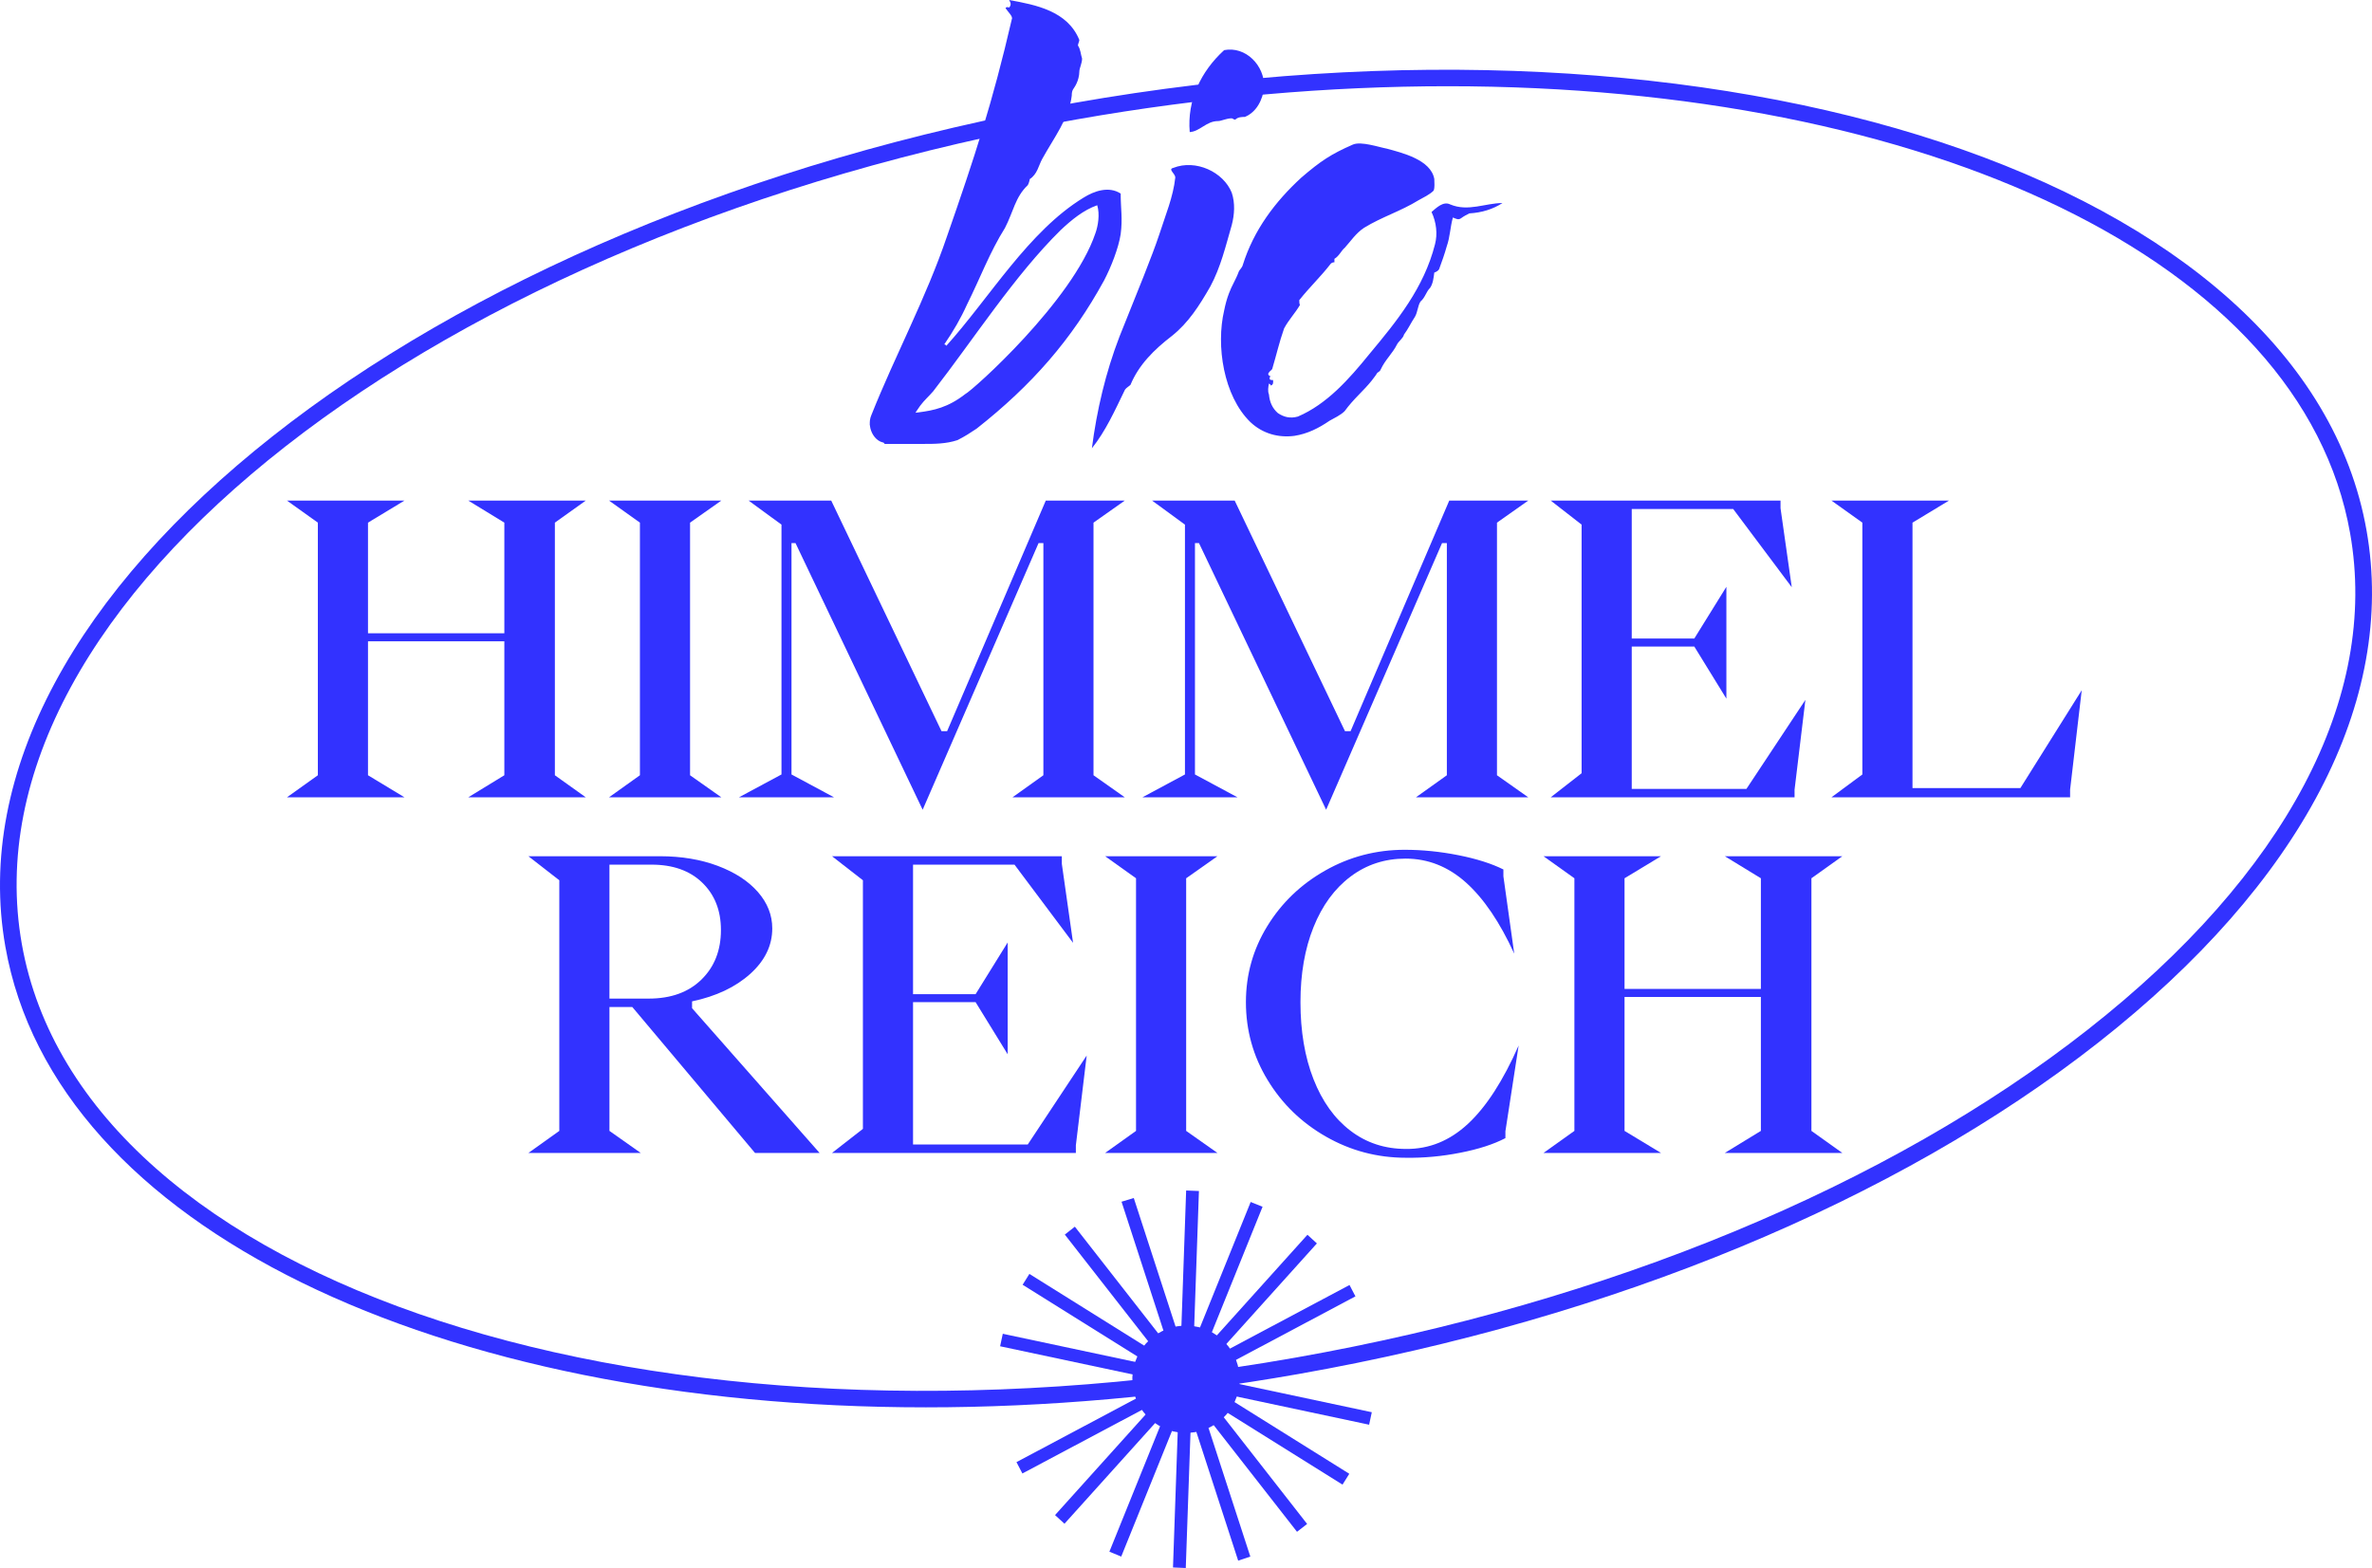
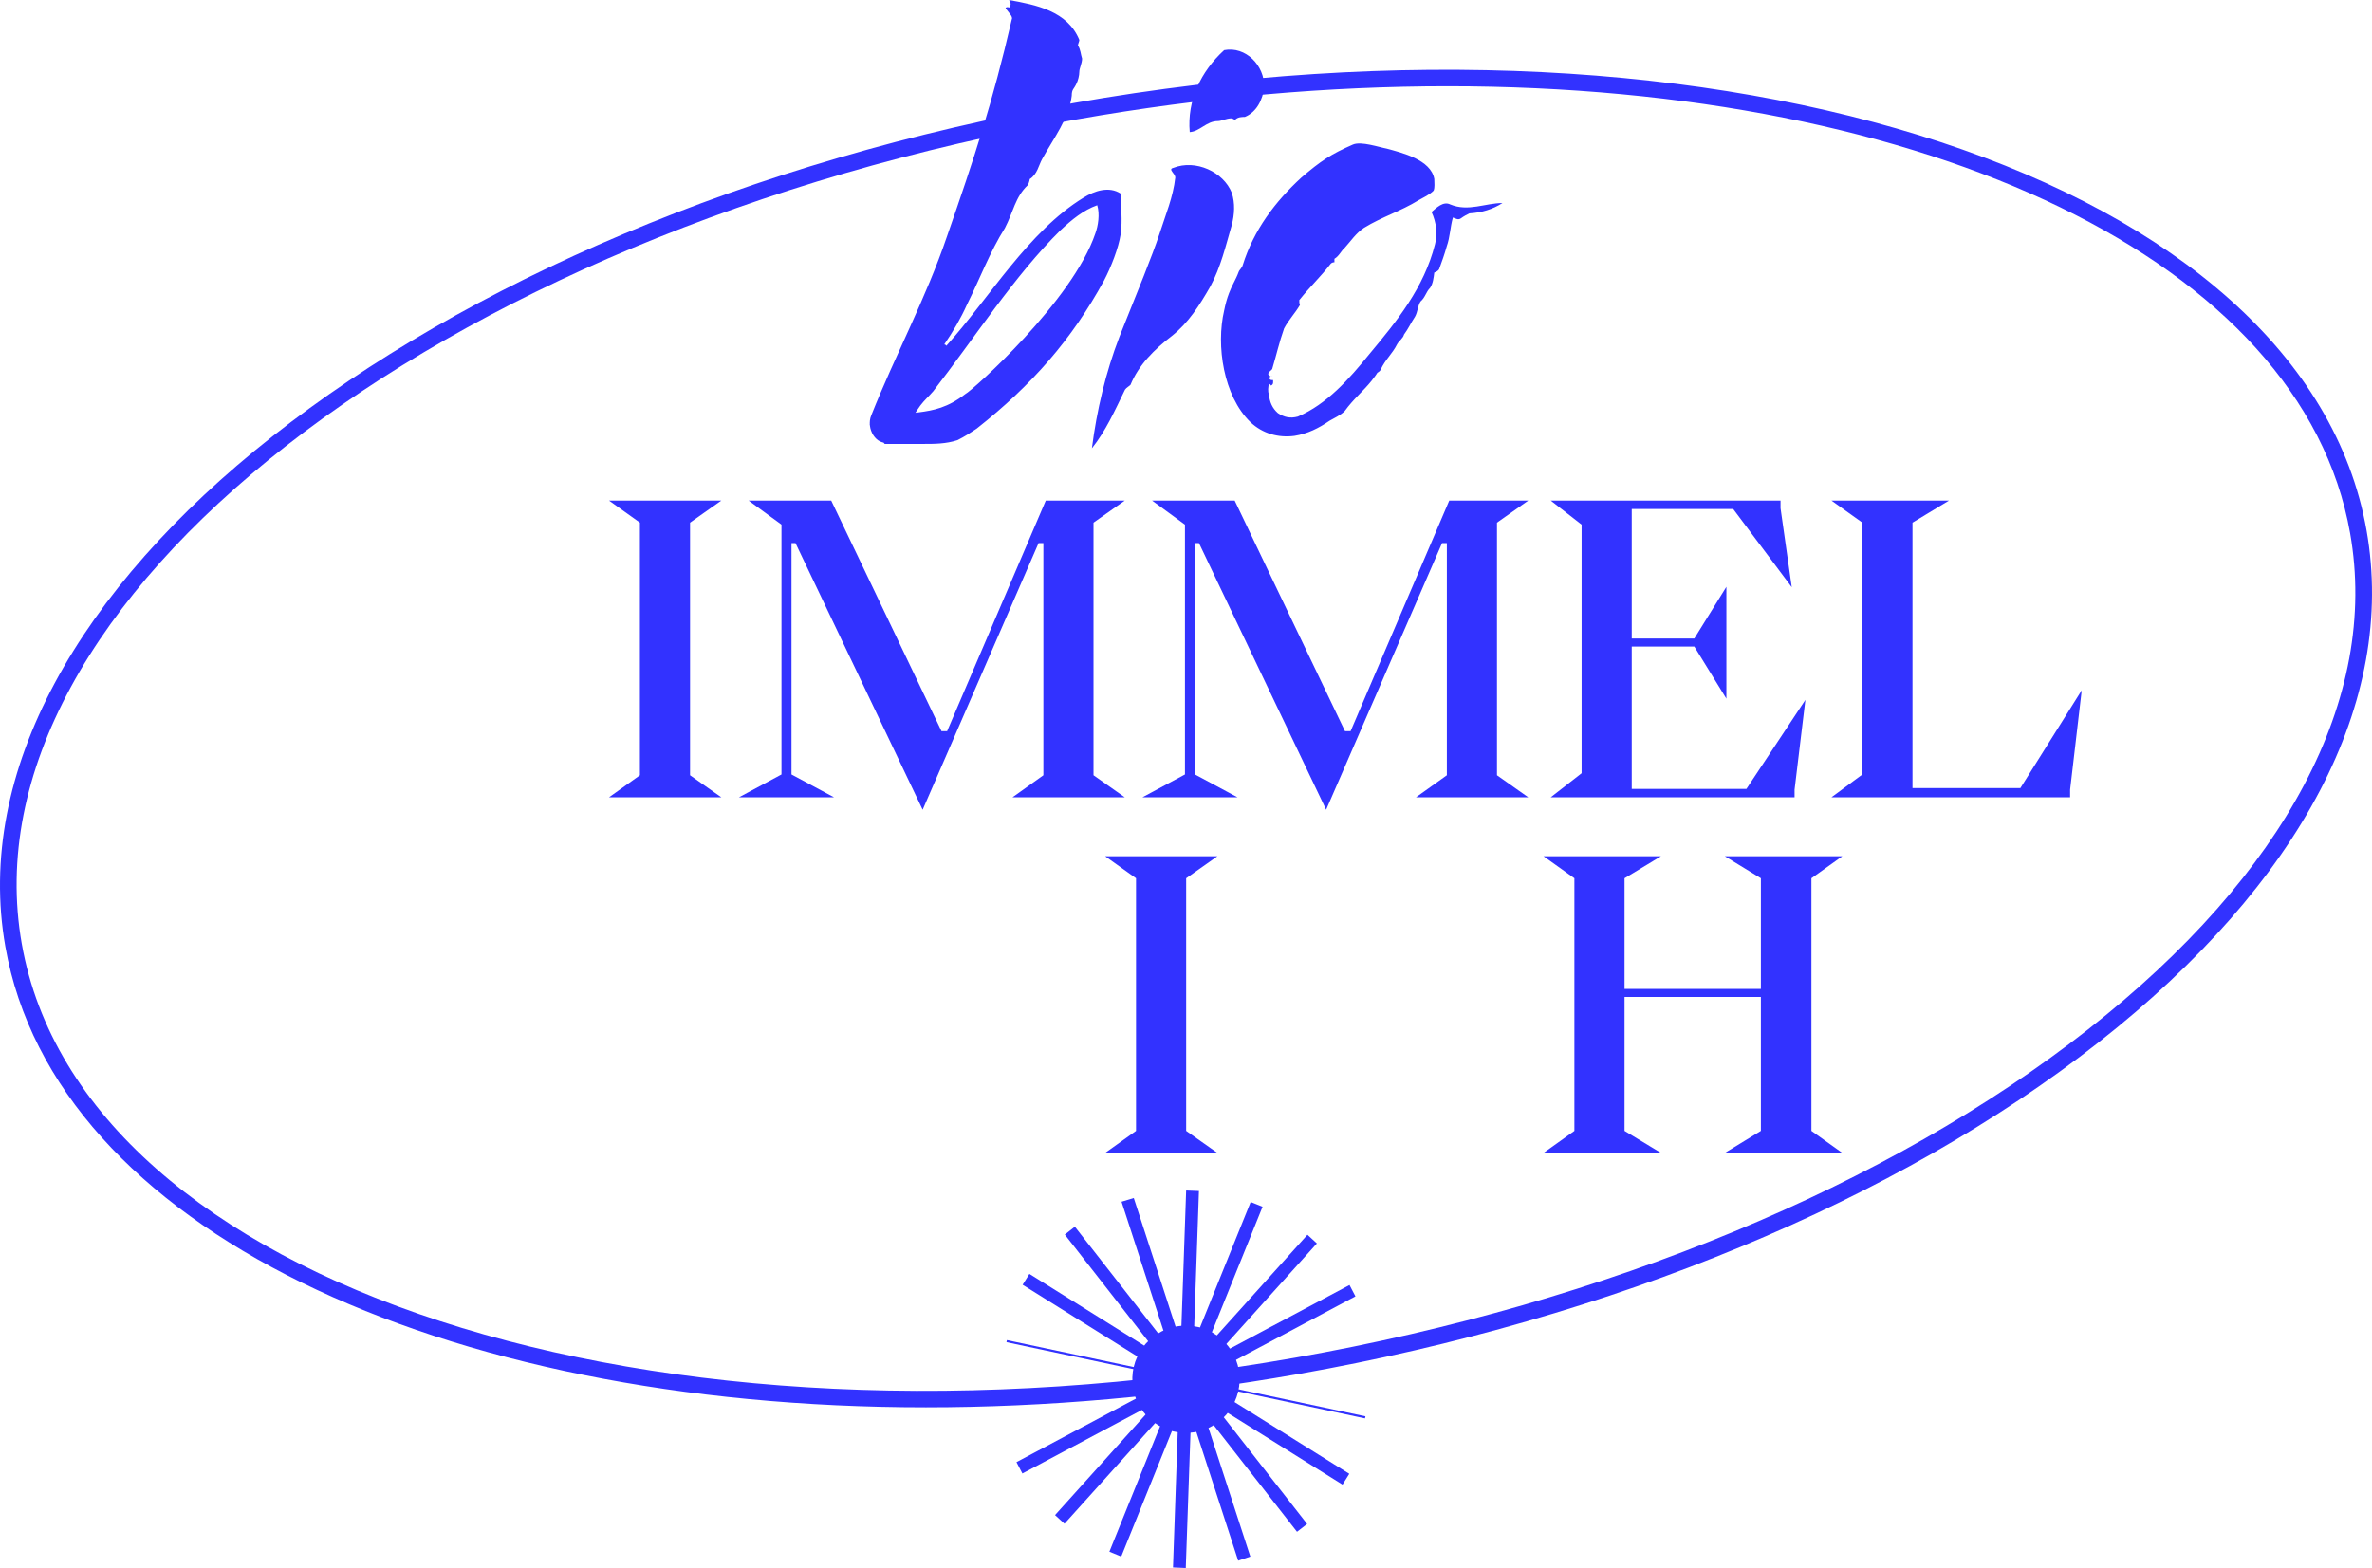
<svg xmlns="http://www.w3.org/2000/svg" id="Ebene_2" viewBox="0 0 568.441 375.855">
  <defs>
    <style>.cls-1{fill:#3232ff;stroke-width:0px;}</style>
  </defs>
  <g id="Ebene_1-2">
    <path class="cls-1" d="M221.9,337.344c-116.655,0-208.71-42.935-220.613-110.423C-13.529,142.927,101.339,52.203,257.345,24.686c156.022-27.501,294.982,18.463,309.788,102.457,7.22,40.927-15.609,84.523-64.274,122.76-48.311,37.956-116.422,66.182-191.785,79.47h0c-30.652,5.402-60.653,7.971-89.174,7.971ZM346.937,20.669c-28.41,0-58.317,2.558-88.894,7.95C104.204,55.755-9.211,144.401,5.219,226.223c14.435,81.833,151.366,126.343,305.157,99.217h0c74.729-13.177,142.211-41.122,190.014-78.682,47.455-37.28,69.76-79.512,62.81-118.917-11.56-65.563-101.744-107.172-216.263-107.172Z" />
    <path class="cls-1" d="M360.068,48.669c-4.124,0-8.249,2.143-12.546.325-1.656-.823-3.302.834-4.46,1.819,1.158,2.479,1.483,5.283.823,7.762-2.641,10.403-9.071,18.327-15.686,26.251-4.947,6.105-10.23,12.059-17.169,15.025-1.819.498-3.302.162-4.785-.823-1.321-1.158-1.981-2.641-2.143-4.46-.336-.823-.173-1.819,0-2.641.162.162.325.162.487.498.66-.336.498-.834.498-1.321-.325,0-.823,0-.823-.336,0-.823.498-.498.66-.498-.66,0-1.321-.487-.823-.985.162-.336.823-.66.823-.996.985-3.302,1.645-6.268,2.804-9.569,1.158-2.143,2.641-3.637,3.8-5.618-.162-.325-.162-.823-.162-1.158,2.479-3.128,5.12-5.607,7.426-8.584.336-.487.823-.487.996-.487v-.834c1.147-.66,1.645-1.981,2.468-2.641,1.494-1.645,2.641-3.464,4.622-4.785,4.298-2.641,8.757-3.962,13.044-6.603,1.158-.66,2.641-1.321,3.637-2.317.325-.823.162-1.808.162-2.804-.823-4.622-7.762-6.268-11.388-7.264-1.819-.325-6.116-1.819-8.097-.985-5.283,2.306-7.751,3.962-12.373,7.924-6.279,5.77-11.399,12.546-14.04,20.968-.162.66-.823,1.147-.985,1.645-.66,1.819-1.656,3.302-2.317,5.12-.498,1.321-.823,2.479-1.158,4.124-1.981,8.422-.162,20.481,6.279,26.749,2.966,2.804,6.766,3.8,10.565,3.302,3.139-.498,5.781-1.819,8.422-3.626,1.158-.66,2.641-1.321,3.626-2.317,2.154-2.966,4.46-4.785,6.441-7.264.336-.498.823-.996,1.321-1.819,0-.162.66-.325.834-.823,1.147-2.479,2.804-3.8,3.962-6.105.325-.66,1.483-1.494,1.645-2.317.996-1.321,1.656-2.804,2.641-4.287.66-1.158.66-2.652,1.321-3.637,1.158-.996,1.321-2.317,2.317-3.302.66-.996.823-2.317.985-3.637.498-.162.996-.487,1.158-.823.66-1.819,1.321-3.626,1.819-5.445.823-2.317.823-4.622,1.483-6.939.823.336,1.321.66,1.981.162.66-.487,1.321-.823,1.981-1.147,2.977-.173,5.618-.996,7.924-2.479M295.183,53.952c.66-2.479.834-5.283,0-7.762-1.981-4.947-8.584-8.086-14.029-5.943-1.321.336.498,1.321.498,2.317-.498,4.622-2.317,8.909-3.8,13.531-1.829,5.499-4.98,13.109-9.58,24.605-3.302,8.584-5.445,17.666-6.603,26.749,3.302-4.135,5.445-8.92,7.924-14.04.336-.498.996-.823,1.321-1.158,1.981-4.785,5.618-8.411,9.905-11.713,3.962-3.139,6.603-7.274,9.245-11.897,2.479-4.622,3.637-9.569,5.12-14.69M302.944,20.936c.162-5.283-4.46-9.916-9.58-8.92-5.607,5.12-8.909,12.048-8.249,19.647,2.479-.162,3.962-2.641,6.766-2.641.823,0,1.981-.66,3.302-.66.173,0,.498.325.834.325.66-.66,1.645-.66,2.306-.66,2.804-1.147,4.298-4.124,4.622-7.09M268.564,56.139c.498-3.8,0-6.105,0-9.743-2.804-1.819-6.279-.66-8.92.996-13.207,8.086-22.451,23.934-32.854,35.495-.162-.336-.498-.336-.498-.336,2.154-3.128,3.973-6.268,5.456-9.569,3.139-6.279,5.445-12.546,9.082-18.327,1.981-3.8,2.468-7.437,5.445-10.24.162-.162.498-1.158.498-1.483,1.819-1.158,2.143-3.302,2.966-4.785,2.815-5.12,6.441-9.743,7.101-15.198,0-1.321-.325,1.158,0,0,0-1.645.498-1.483,1.158-2.966.325-.66.66-1.819.66-2.804,0-.834.66-1.992.66-3.139-.336-.996-.336-2.154-.996-3.139,0-.336.336-.996.336-1.321-2.804-6.939-10.403-8.422-16.844-9.58.336.498.66,1.158,0,1.819-.162-.162-.823-.162-.823.162.66.996,1.819,1.981,1.483,2.641-4.622,19.983-8.909,33.027-15.523,52.014-5.109,15.025-12.373,28.394-18.154,42.921-1.321,3.139,1.158,7.437,4.46,6.441,3.626-1.158,4.785-5.445,7.264-8.747.985-1.321,2.143-2.317,3.128-3.475,9.743-12.546,19.485-27.734,30.548-38.635,2.641-2.468,5.445-4.785,8.747-5.943.66,2.154.217,4.925-.444,6.744-5.456,16.173-29.368,37.617-31.209,38.537-8.26,6.43-13.748,2.76-22.938,7.339,1.147.173,1.829,2.76,3.67,4.59h9.18c2.75,0,5.499,0,8.259-.909,1.829-.92,3.096-1.764,4.59-2.76,13.207-10.403,22.787-21.336,30.548-35.539,1.645-3.139,3.464-7.762,3.962-11.063" />
    <polygon class="cls-1" points="270.396 288.905 297.534 372.464 298.021 372.312 270.883 288.754 270.396 288.905" />
    <polygon class="cls-1" points="296.729 374.095 296.327 372.869 268.773 288.055 271.706 287.167 299.636 373.117 296.729 374.095" />
    <polygon class="cls-1" points="282.418 374.503 282.937 374.525 286.001 286.712 285.481 286.69 282.418 374.503" />
    <polygon class="cls-1" points="284.165 375.855 281.104 375.723 284.255 285.365 287.32 285.486 284.165 375.855" />
    <polygon class="cls-1" points="267.521 371.249 267.998 371.444 300.895 289.964 300.43 289.78 267.521 371.249" />
    <polygon class="cls-1" points="268.699 373.112 265.861 371.944 299.72 288.119 302.569 289.26 268.699 373.112" />
    <polygon class="cls-1" points="255.011 363.429 254.632 363.083 313.412 297.786 313.791 298.133 255.011 363.429" />
    <polygon class="cls-1" points="255.099 365.242 252.837 363.17 313.326 295.973 315.588 298.05 255.099 365.242" />
    <polygon class="cls-1" points="245.55 351.461 245.312 351.006 322.873 309.752 323.111 310.207 245.55 351.461" />
    <polygon class="cls-1" points="245.014 353.196 243.592 350.474 244.713 349.882 323.406 308.019 324.827 310.741 323.707 311.333 245.014 353.196" />
    <polygon class="cls-1" points="327.12 339.993 241.191 321.72 241.299 321.222 327.228 339.495 327.12 339.993" />
-     <polygon class="cls-1" points="328.105 341.509 326.857 341.239 239.675 322.703 240.315 319.706 241.562 319.975 328.744 338.512 328.105 341.509" />
    <rect class="cls-1" x="283.954" y="286.686" width=".511" height="87.85" transform="translate(-146.777 396.408) rotate(-57.996)" />
    <rect class="cls-1" x="282.677" y="285.409" width="3.065" height="90.402" transform="translate(-146.775 396.418) rotate(-57.997)" />
    <polygon class="cls-1" points="256.97 296.144 311.052 365.381 311.453 365.067 257.371 295.83 256.97 296.144" />
    <polygon class="cls-1" points="310.826 367.176 255.178 295.931 257.583 294.038 313.247 365.295 310.826 367.176" />
    <path class="cls-1" d="M297.063,331.058c-.249,7.101-6.203,12.654-13.304,12.406-7.09-.249-12.644-6.203-12.395-13.304.238-7.101,6.203-12.654,13.293-12.406,7.101.249,12.654,6.203,12.406,13.304" />
-     <path class="cls-1" d="M68.769,191.116l7.405-5.286v-60.553l-7.405-5.286h28.162l-8.742,5.286v26.523h32.676v-26.523l-8.647-5.286h28.162l-7.405,5.286v60.553l7.405,5.286h-28.162l8.647-5.286v-32.105h-32.676v32.105l8.742,5.286h-28.162Z" />
    <path class="cls-1" d="M145.95,191.116l7.405-5.286v-60.553l-7.405-5.286h26.915l-7.495,5.286v60.553l7.495,5.286h-26.915Z" />
    <path class="cls-1" d="M248.888,130.183l-27.776,63.914-30.472-63.914h-.962v55.457l10.191,5.476h-22.781l10.191-5.476v-59.887l-7.881-5.761h19.8l26.428,55.267h1.348l23.643-55.267h18.933l-7.495,5.286v60.553l7.495,5.286h-26.909l7.4-5.286v-55.647h-1.152Z" />
    <path class="cls-1" d="M345.579,130.183l-27.776,63.914-30.472-63.914h-.962v55.457l10.191,5.476h-22.781l10.191-5.476v-59.887l-7.881-5.761h19.8l26.428,55.267h1.348l23.643-55.267h18.933l-7.495,5.286v60.553l7.495,5.286h-26.909l7.4-5.286v-55.647h-1.152Z" />
    <path class="cls-1" d="M430.06,191.116h-58.438l7.405-5.772v-59.591l-7.405-5.761h55.077v1.829l2.69,18.933-14.033-18.743h-24.314v31.048h14.99l7.691-12.4v26.809l-7.691-12.495h-14.99v34.124h27.485l14.129-21.333-2.595,21.523v1.829Z" />
    <path class="cls-1" d="M496.094,191.116h-57.191l7.405-5.476v-60.362l-7.405-5.286h28.162l-8.742,5.286v63.629h25.852l14.705-23.458-2.786,23.838v1.829Z" />
-     <path class="cls-1" d="M134.036,271.078v-60.077l-7.405-5.761h31.529c5.127,0,9.736.772,13.838,2.305,4.102,1.543,7.305,3.626,9.615,6.248,2.305,2.632,3.457,5.539,3.457,8.742,0,4.102-1.76,7.738-5.286,10.91-3.526,3.171-8.166,5.37-13.933,6.586v1.639l30.562,34.695h-15.476l-29.409-34.981h-5.476v29.695l7.495,5.286h-26.915l7.405-5.286ZM155.469,239.364c5.317,0,9.53-1.522,12.638-4.567,3.108-3.045,4.662-6.998,4.662-11.872,0-4.683-1.491-8.457-4.472-11.343-2.976-2.886-7.03-4.324-12.157-4.324h-10.09v32.105h9.419Z" />
-     <path class="cls-1" d="M257.826,276.363h-58.438l7.405-5.772v-59.591l-7.405-5.761h55.077v1.829l2.69,18.933-14.033-18.743h-24.314v31.048h14.99l7.691-12.4v26.809l-7.691-12.495h-14.99v34.124h27.485l14.129-21.333-2.595,21.523v1.829Z" />
    <path class="cls-1" d="M264.84,276.363l7.405-5.286v-60.553l-7.405-5.286h26.915l-7.495,5.286v60.553l7.495,5.286h-26.915Z" />
-     <path class="cls-1" d="M317.803,272.473c-5.899-3.362-10.571-7.897-14.033-13.605-3.462-5.698-5.191-11.914-5.191-18.648,0-6.597,1.713-12.686,5.143-18.257,3.425-5.571,8.055-10.011,13.891-13.309,5.825-3.298,12.173-4.958,19.028-4.958,4.229,0,8.52.433,12.881,1.3,4.355.867,7.944,2.009,10.762,3.415v1.639l2.595,18.542c-3.457-7.559-7.321-13.246-11.581-17.062-4.26-3.806-9.081-5.719-14.467-5.719-4.995,0-9.403,1.448-13.214,4.334-3.811,2.875-6.76,6.914-8.843,12.104-2.083,5.191-3.124,11.184-3.124,17.971,0,6.988,1.041,13.14,3.124,18.458,2.083,5.317,5.032,9.44,8.843,12.347,3.811,2.918,8.251,4.377,13.309,4.377,5.513.063,10.46-1.935,14.853-6.005,4.387-4.07,8.441-10.339,12.157-18.796l-3.171,20.572v1.639c-2.817,1.469-6.422,2.643-10.814,3.499-4.387.867-8.727,1.269-13.024,1.205-6.856,0-13.23-1.681-19.124-5.043Z" />
    <path class="cls-1" d="M369.893,276.363l7.405-5.286v-60.553l-7.405-5.286h28.162l-8.742,5.286v26.523h32.676v-26.523l-8.647-5.286h28.162l-7.405,5.286v60.553l7.405,5.286h-28.162l8.647-5.286v-32.105h-32.676v32.105l8.742,5.286h-28.162Z" />
  </g>
</svg>